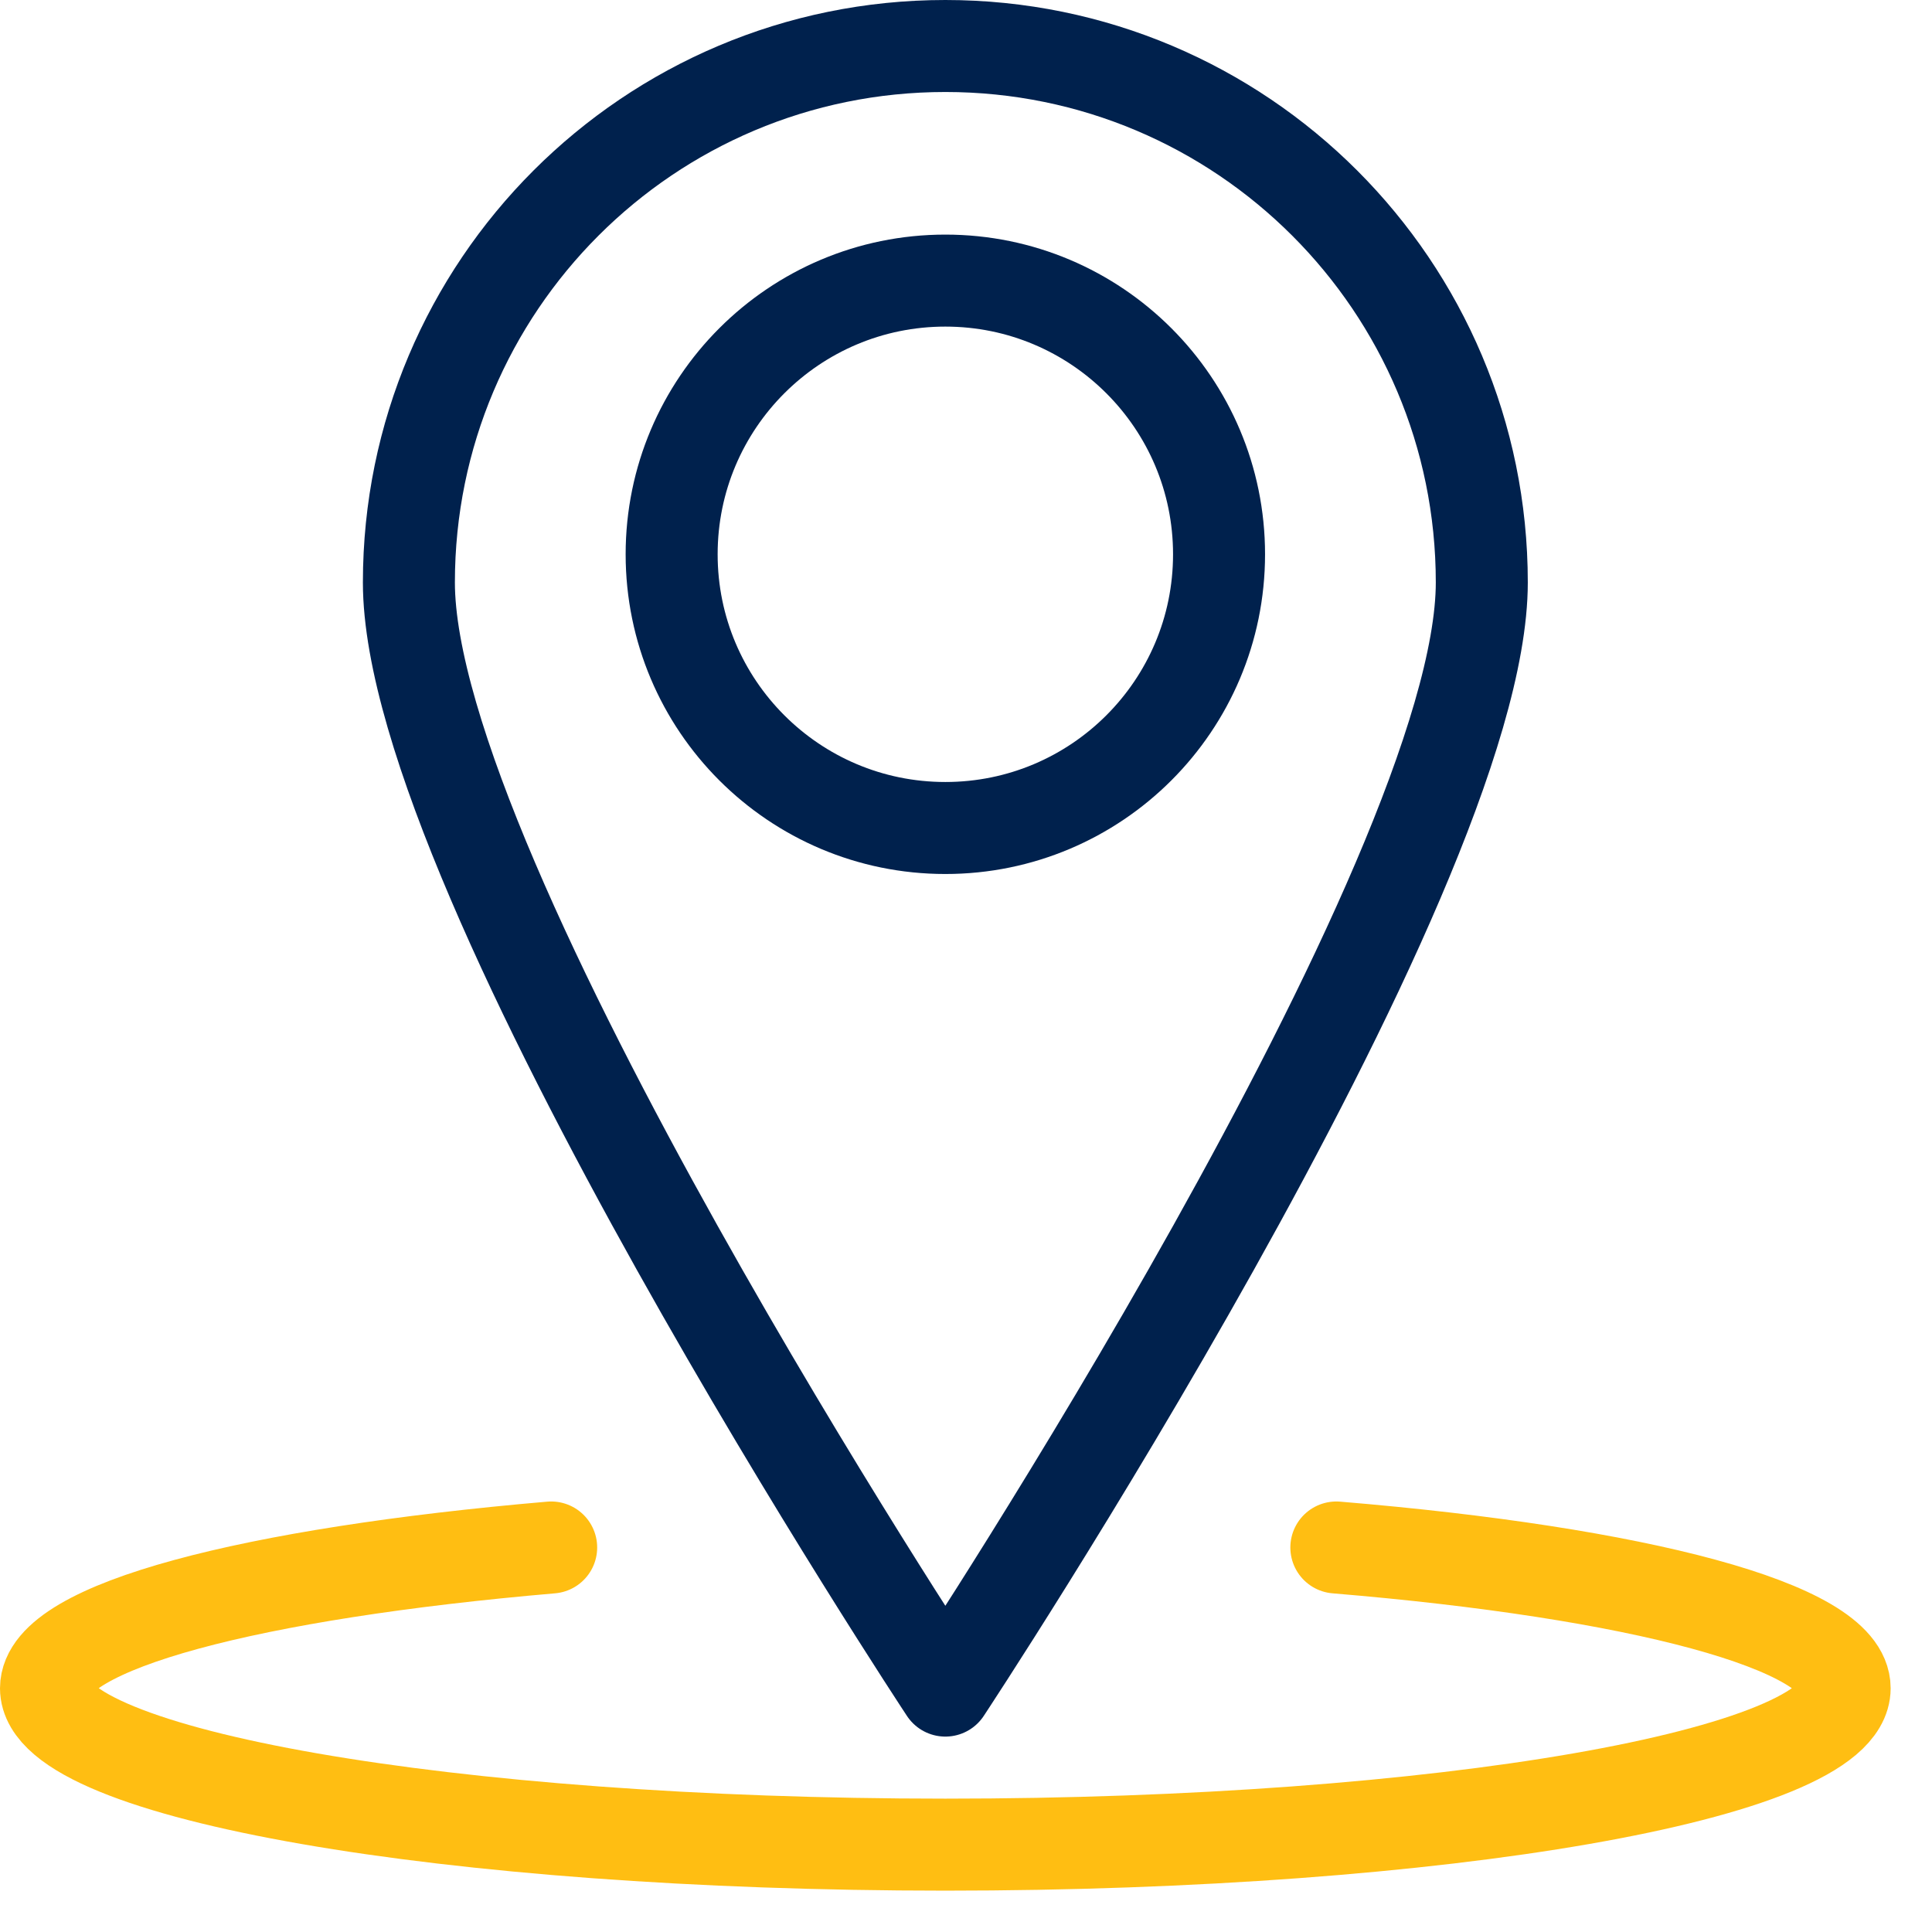
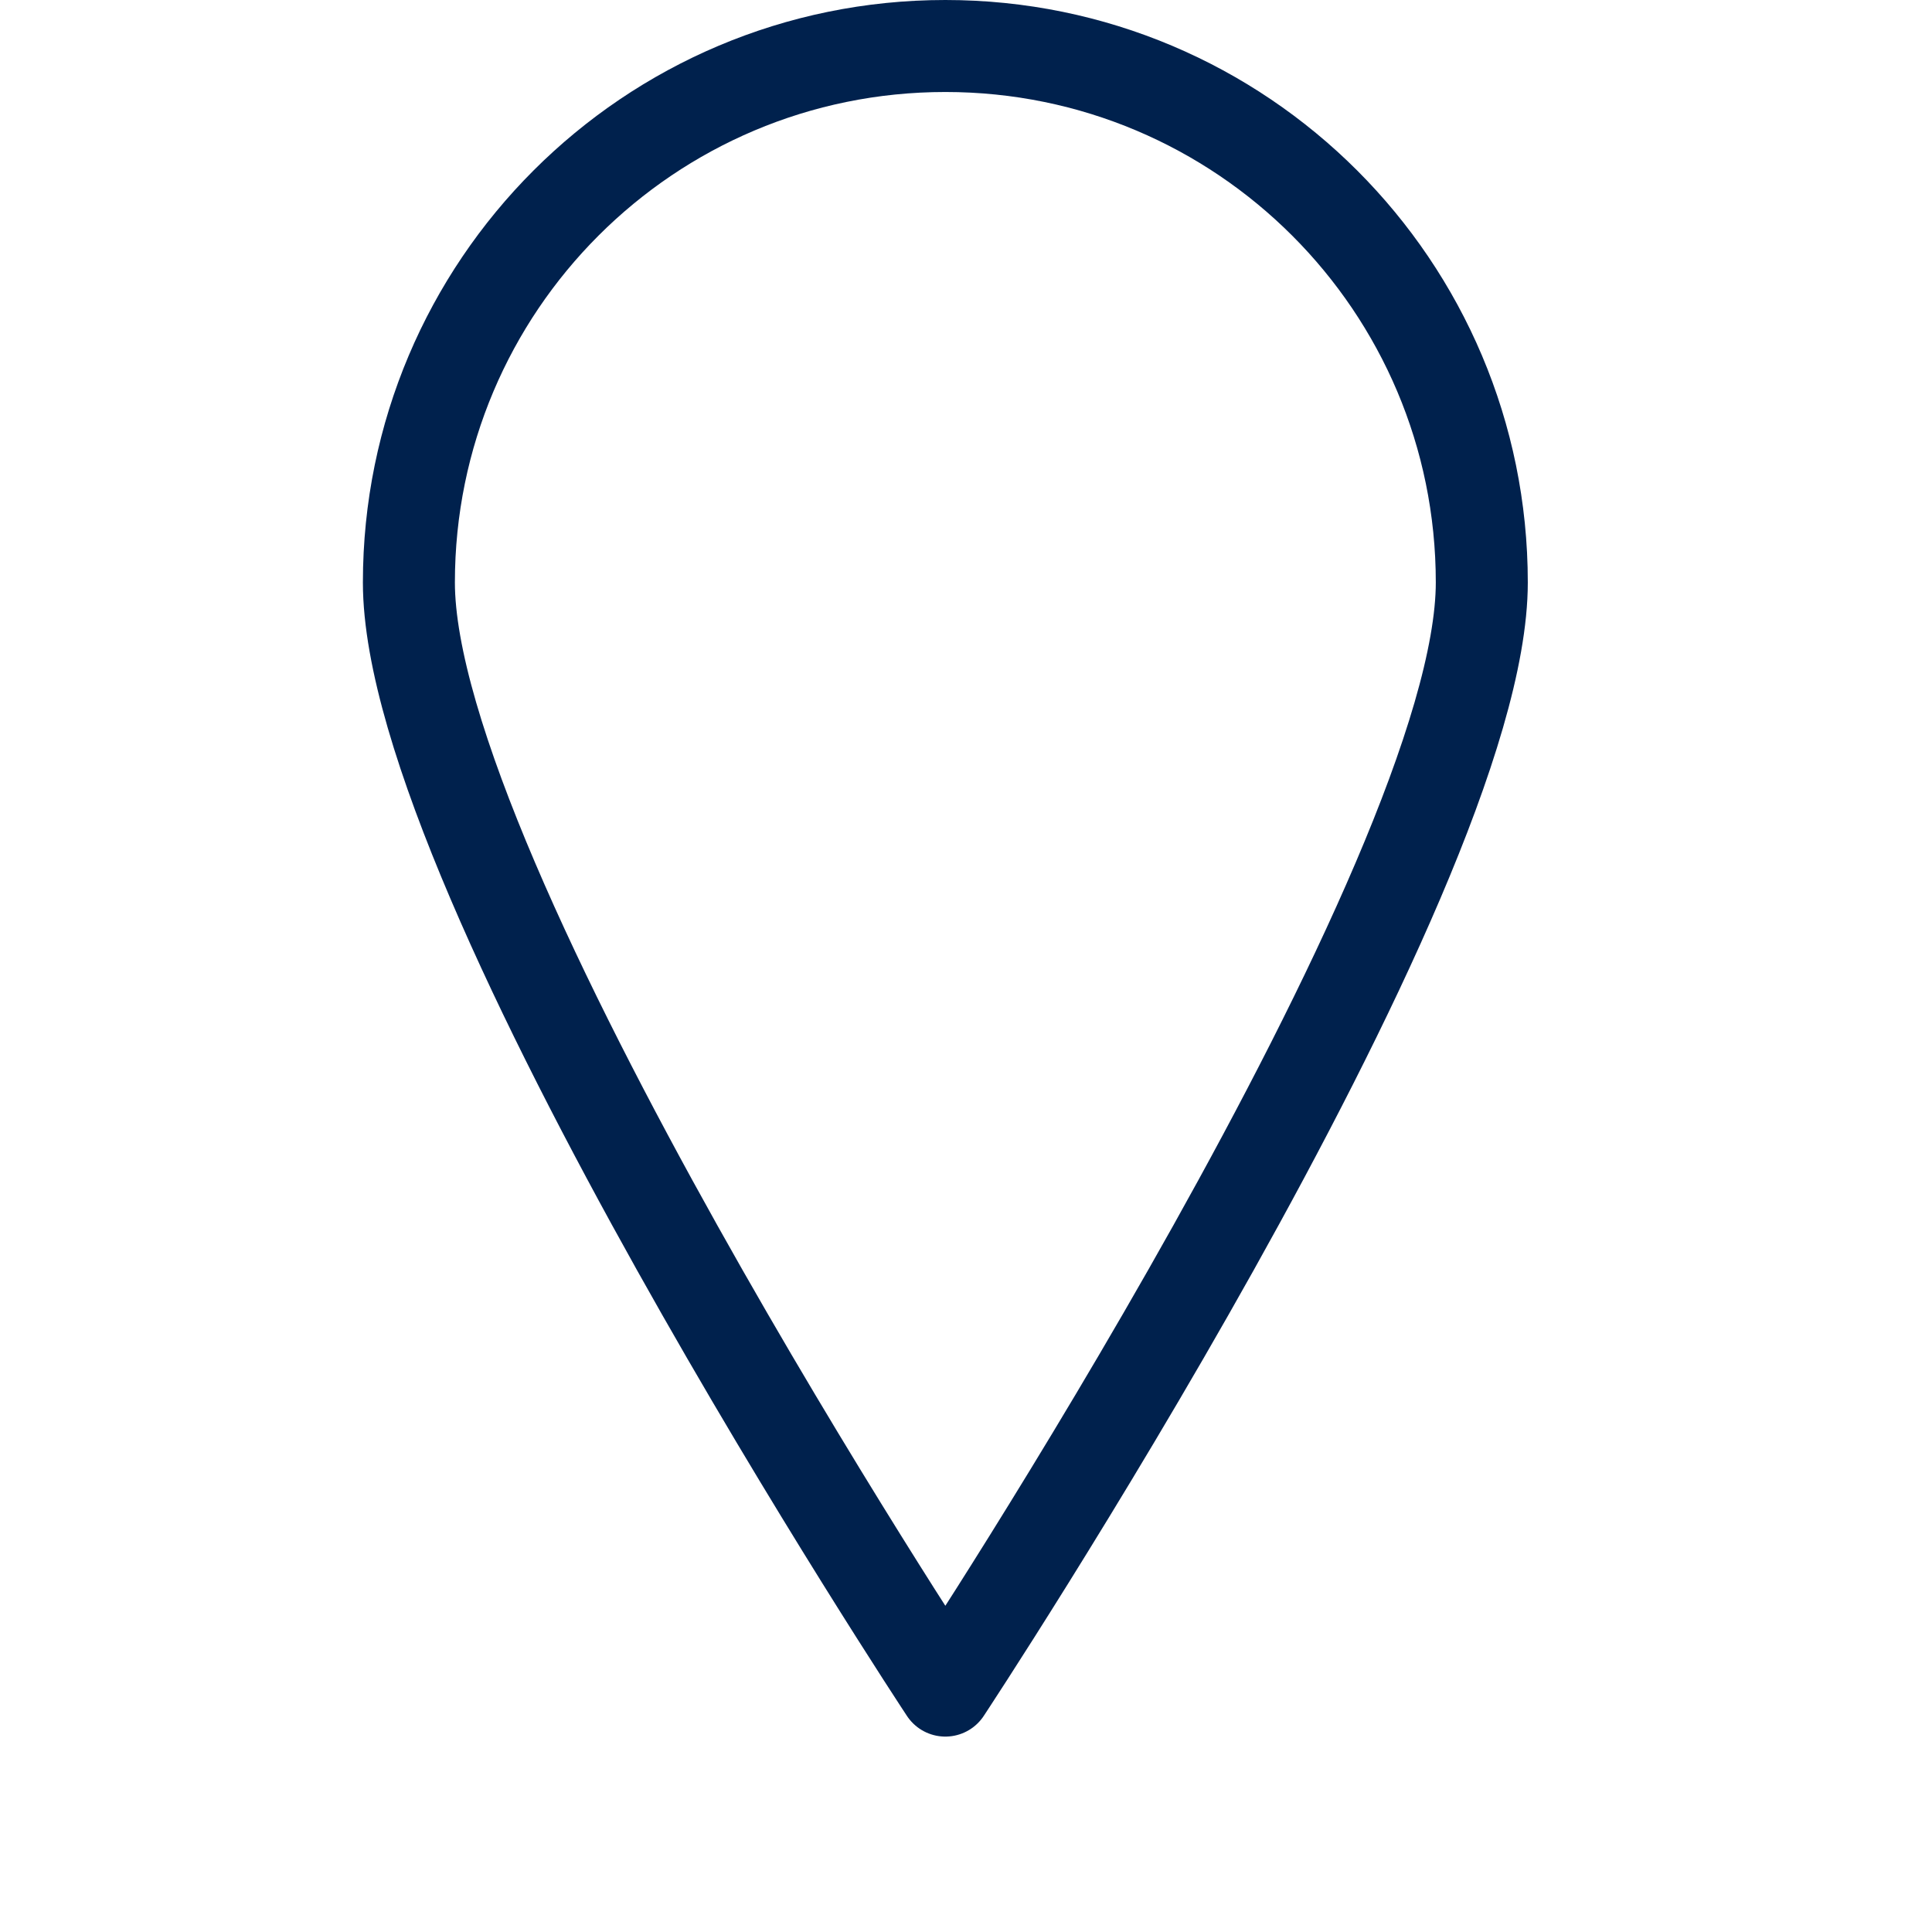
<svg xmlns="http://www.w3.org/2000/svg" width="42" height="42" viewBox="0 0 42 42" fill="none">
-   <path d="M20.551 18C23.837 18 26.501 15.336 26.501 12.05C26.501 8.764 23.837 6.1 20.551 6.1C17.265 6.1 14.601 8.764 14.601 12.05C14.601 15.336 17.265 18 20.551 18Z" stroke="#00214D" stroke-width="2" stroke-linecap="round" stroke-linejoin="round" />
  <path d="M32.213 12.662C32.213 19.105 20.551 36.752 20.551 36.752C20.551 36.752 8.889 19.105 8.889 12.662C8.889 6.219 14.108 1 20.551 1C26.994 1 32.213 6.219 32.213 12.662Z" stroke="#00214D" stroke-width="2" stroke-linecap="round" stroke-linejoin="round" />
-   <path d="M29.051 33.641C35.596 34.185 40.101 35.358 40.101 36.701C40.101 38.571 31.346 40.101 20.55 40.101C9.755 40.101 1 38.571 1 36.701C1 35.358 5.471 34.202 11.982 33.641" stroke="#FFBE12" stroke-width="2" stroke-linecap="round" stroke-linejoin="round" />
</svg>